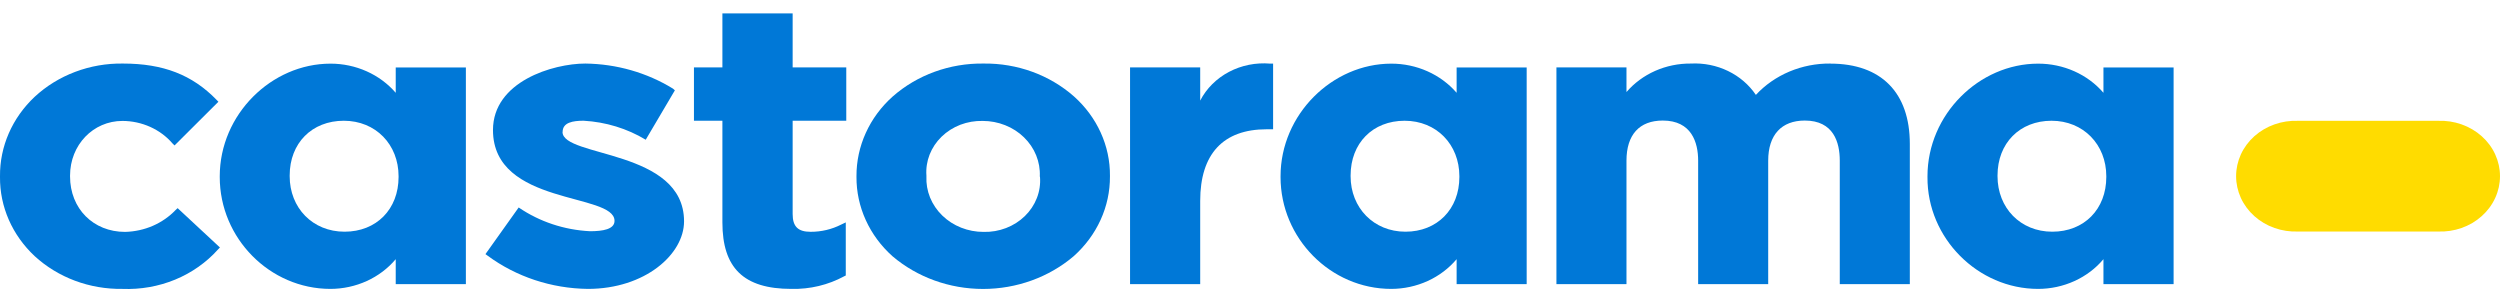
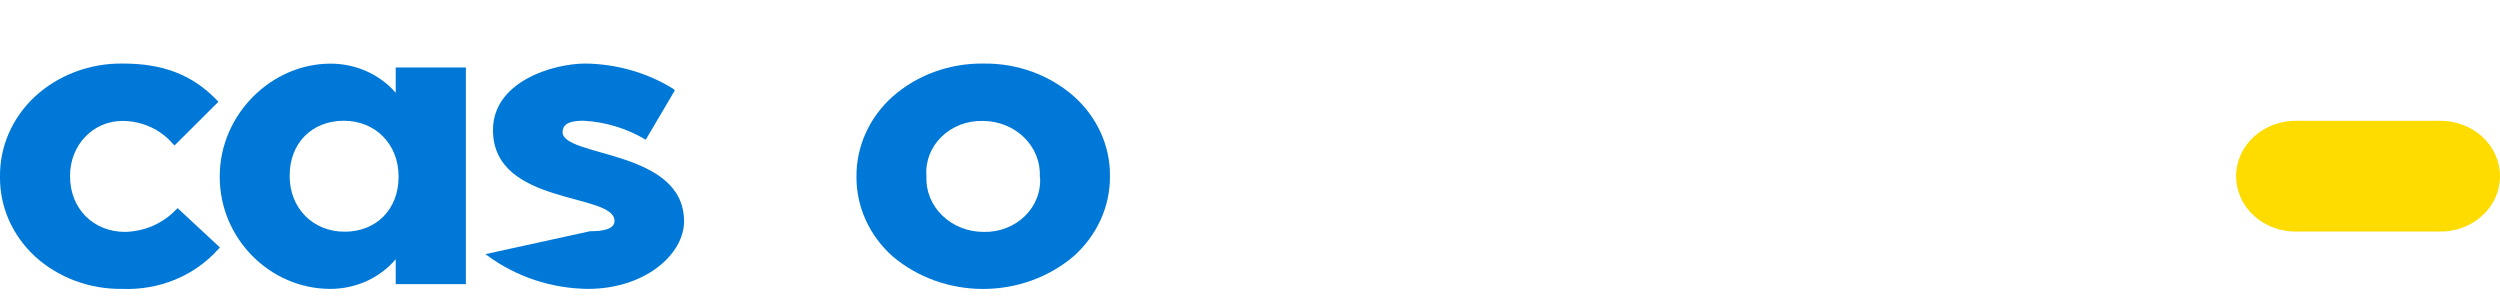
<svg xmlns="http://www.w3.org/2000/svg" width="100" height="12" viewBox="0 0 100 12" fill="none">
  <path fill-rule="evenodd" clip-rule="evenodd" d="M97.524 4.833C97.844 4.821 98.164 4.869 98.463 4.975C98.763 5.081 99.037 5.242 99.268 5.448C99.5 5.655 99.684 5.903 99.809 6.178C99.935 6.453 100 6.748 100 7.047C100 7.346 99.935 7.641 99.809 7.916C99.684 8.191 99.5 8.439 99.268 8.646C99.037 8.853 98.763 9.014 98.463 9.119C98.164 9.225 97.844 9.273 97.524 9.261H91.92C91.6 9.273 91.28 9.225 90.98 9.119C90.68 9.014 90.407 8.853 90.175 8.646C89.944 8.439 89.76 8.191 89.634 7.916C89.509 7.641 89.444 7.346 89.444 7.047C89.444 6.748 89.509 6.453 89.634 6.178C89.76 5.903 89.944 5.655 90.175 5.448C90.407 5.242 90.68 5.081 90.98 4.975C91.28 4.869 91.6 4.821 91.92 4.833H97.524Z" fill="#FFDC00" />
  <path fill-rule="evenodd" clip-rule="evenodd" d="M7.023 8.402C6.769 8.668 6.458 8.883 6.111 9.034C5.764 9.184 5.387 9.266 5.004 9.276C3.732 9.276 2.802 8.345 2.802 7.057V7.026C2.802 5.795 3.728 4.837 4.898 4.837C5.282 4.838 5.661 4.92 6.007 5.075C6.352 5.23 6.657 5.455 6.897 5.734L6.982 5.818L8.736 4.07L8.663 3.994C7.688 2.99 6.526 2.542 4.919 2.542C4.265 2.532 3.615 2.645 3.008 2.874C2.402 3.102 1.85 3.442 1.387 3.872C0.942 4.29 0.59 4.786 0.352 5.331C0.114 5.877 -0.005 6.46 0 7.049V7.083C-0.005 7.67 0.115 8.251 0.353 8.794C0.591 9.336 0.943 9.83 1.387 10.245C1.849 10.669 2.397 11.004 2.999 11.229C3.601 11.454 4.246 11.565 4.894 11.556C5.619 11.585 6.342 11.458 7.005 11.185C7.669 10.911 8.255 10.498 8.72 9.979L8.797 9.899L7.105 8.326L7.023 8.402Z" fill="#0078D7" />
-   <path fill-rule="evenodd" clip-rule="evenodd" d="M31.706 0.535H28.896V2.697H27.758V4.829H28.896V8.896C28.896 10.712 29.74 11.556 31.653 11.556C32.395 11.574 33.128 11.399 33.769 11.05L33.831 11.02V8.896L33.647 8.983C33.272 9.174 32.851 9.274 32.423 9.272C31.918 9.272 31.706 9.059 31.706 8.561V4.829H33.851V2.697H31.706V0.535Z" fill="#0078D7" />
  <path fill-rule="evenodd" clip-rule="evenodd" d="M41.6 7.079C41.622 7.365 41.58 7.652 41.475 7.921C41.371 8.19 41.207 8.436 40.995 8.643C40.783 8.85 40.526 9.013 40.242 9.122C39.958 9.231 39.652 9.284 39.345 9.276C39.036 9.277 38.731 9.219 38.447 9.107C38.163 8.995 37.906 8.83 37.692 8.622C37.478 8.415 37.312 8.169 37.202 7.9C37.093 7.631 37.044 7.344 37.057 7.057V7.026C37.036 6.741 37.079 6.456 37.183 6.187C37.288 5.919 37.451 5.674 37.663 5.468C37.875 5.262 38.131 5.099 38.414 4.99C38.698 4.882 39.002 4.83 39.308 4.837C39.617 4.837 39.922 4.895 40.206 5.008C40.489 5.12 40.746 5.285 40.959 5.493C41.172 5.7 41.339 5.945 41.447 6.214C41.556 6.483 41.606 6.77 41.592 7.057L41.6 7.079ZM39.345 2.542C37.994 2.523 36.689 2.996 35.707 3.861C35.246 4.273 34.88 4.768 34.632 5.316C34.383 5.864 34.256 6.454 34.259 7.049V7.079C34.256 7.671 34.382 8.257 34.63 8.802C34.877 9.347 35.241 9.839 35.699 10.249C36.689 11.091 37.982 11.558 39.323 11.558C40.664 11.558 41.956 11.091 42.946 10.249C43.408 9.837 43.775 9.342 44.024 8.794C44.274 8.246 44.401 7.656 44.398 7.06V7.03C44.403 6.438 44.277 5.851 44.029 5.305C43.782 4.76 43.418 4.267 42.959 3.857C41.984 2.997 40.687 2.525 39.345 2.542Z" fill="#0078D7" />
-   <path fill-rule="evenodd" clip-rule="evenodd" d="M48.008 4.024V2.697H45.202V11.366H48.008V8.037C48.008 6.159 48.925 5.171 50.667 5.171H50.924V2.545H50.809C50.236 2.496 49.661 2.611 49.16 2.875C48.659 3.139 48.257 3.54 48.008 4.024Z" fill="#0078D7" />
-   <path fill-rule="evenodd" clip-rule="evenodd" d="M73.216 2.542C72.651 2.536 72.092 2.646 71.577 2.862C71.062 3.079 70.604 3.397 70.235 3.796C69.961 3.39 69.576 3.059 69.119 2.839C68.662 2.618 68.15 2.516 67.637 2.542C67.142 2.537 66.654 2.638 66.207 2.835C65.761 3.033 65.368 3.322 65.059 3.682V2.697H62.257V11.366H65.059V6.426C65.059 5.392 65.573 4.822 66.511 4.822C67.665 4.822 67.926 5.7 67.926 6.426V11.366H70.728V6.426C70.728 5.392 71.263 4.822 72.192 4.822C73.347 4.822 73.591 5.7 73.591 6.426V11.366H76.393V5.757C76.393 3.712 75.255 2.545 73.216 2.545" fill="#0078D7" />
  <path fill-rule="evenodd" clip-rule="evenodd" d="M15.943 7.079C15.943 8.368 15.058 9.268 13.782 9.268C12.505 9.268 11.587 8.314 11.587 7.049V7.019C11.587 5.726 12.476 4.83 13.753 4.83C15.03 4.83 15.943 5.783 15.943 7.049V7.079ZM15.829 2.698V3.712C15.515 3.348 15.118 3.054 14.666 2.852C14.214 2.65 13.72 2.545 13.219 2.546C10.861 2.546 8.79 4.575 8.79 7.053V7.083C8.79 9.531 10.792 11.556 13.219 11.556C13.722 11.555 14.218 11.447 14.671 11.241C15.123 11.035 15.519 10.736 15.829 10.367V11.366H18.635V2.698H15.829Z" fill="#0078D7" />
-   <path fill-rule="evenodd" clip-rule="evenodd" d="M58.375 7.079C58.375 8.368 57.486 9.268 56.218 9.268C54.949 9.268 54.024 8.314 54.024 7.049V7.019C54.024 5.726 54.909 4.83 56.185 4.83C57.462 4.83 58.375 5.783 58.375 7.049V7.079ZM58.265 2.698V3.712C57.951 3.348 57.553 3.054 57.1 2.852C56.648 2.65 56.153 2.545 55.651 2.546C53.294 2.546 51.222 4.575 51.222 7.053V7.083C51.222 9.531 53.224 11.556 55.651 11.556C56.155 11.555 56.652 11.447 57.105 11.241C57.557 11.035 57.954 10.736 58.265 10.367V11.366H61.067V2.698H58.265Z" fill="#0078D7" />
-   <path fill-rule="evenodd" clip-rule="evenodd" d="M84.252 7.079C84.252 8.368 83.367 9.268 82.091 9.268C80.814 9.268 79.901 8.314 79.901 7.049V7.019C79.901 5.726 80.79 4.83 82.062 4.83C83.335 4.83 84.252 5.783 84.252 7.049V7.079ZM84.138 2.698V3.712C83.824 3.347 83.427 3.053 82.974 2.851C82.521 2.649 82.026 2.545 81.524 2.546C79.166 2.546 77.099 4.575 77.099 7.053V7.083C77.082 9.531 79.122 11.556 81.524 11.556C82.028 11.556 82.525 11.448 82.978 11.242C83.431 11.036 83.828 10.737 84.138 10.367V11.366H86.944V2.698H84.138Z" fill="#0078D7" />
-   <path fill-rule="evenodd" clip-rule="evenodd" d="M22.505 5.278C22.505 4.898 22.913 4.829 23.345 4.829C24.23 4.879 25.085 5.14 25.829 5.589L26.995 3.613L26.918 3.545C25.877 2.905 24.661 2.557 23.414 2.542C22.122 2.542 19.719 3.26 19.719 5.202C19.719 8.242 24.581 7.695 24.581 8.835C24.581 9.173 24.108 9.249 23.602 9.249C22.571 9.198 21.579 8.868 20.747 8.299L19.418 10.165L19.507 10.229C20.649 11.072 22.059 11.539 23.516 11.556C25.8 11.556 27.362 10.172 27.362 8.854C27.362 5.962 22.501 6.304 22.501 5.278" fill="#0078D7" />
+   <path fill-rule="evenodd" clip-rule="evenodd" d="M22.505 5.278C22.505 4.898 22.913 4.829 23.345 4.829C24.23 4.879 25.085 5.14 25.829 5.589L26.995 3.613L26.918 3.545C25.877 2.905 24.661 2.557 23.414 2.542C22.122 2.542 19.719 3.26 19.719 5.202C19.719 8.242 24.581 7.695 24.581 8.835C24.581 9.173 24.108 9.249 23.602 9.249L19.418 10.165L19.507 10.229C20.649 11.072 22.059 11.539 23.516 11.556C25.8 11.556 27.362 10.172 27.362 8.854C27.362 5.962 22.501 6.304 22.501 5.278" fill="#0078D7" />
</svg>